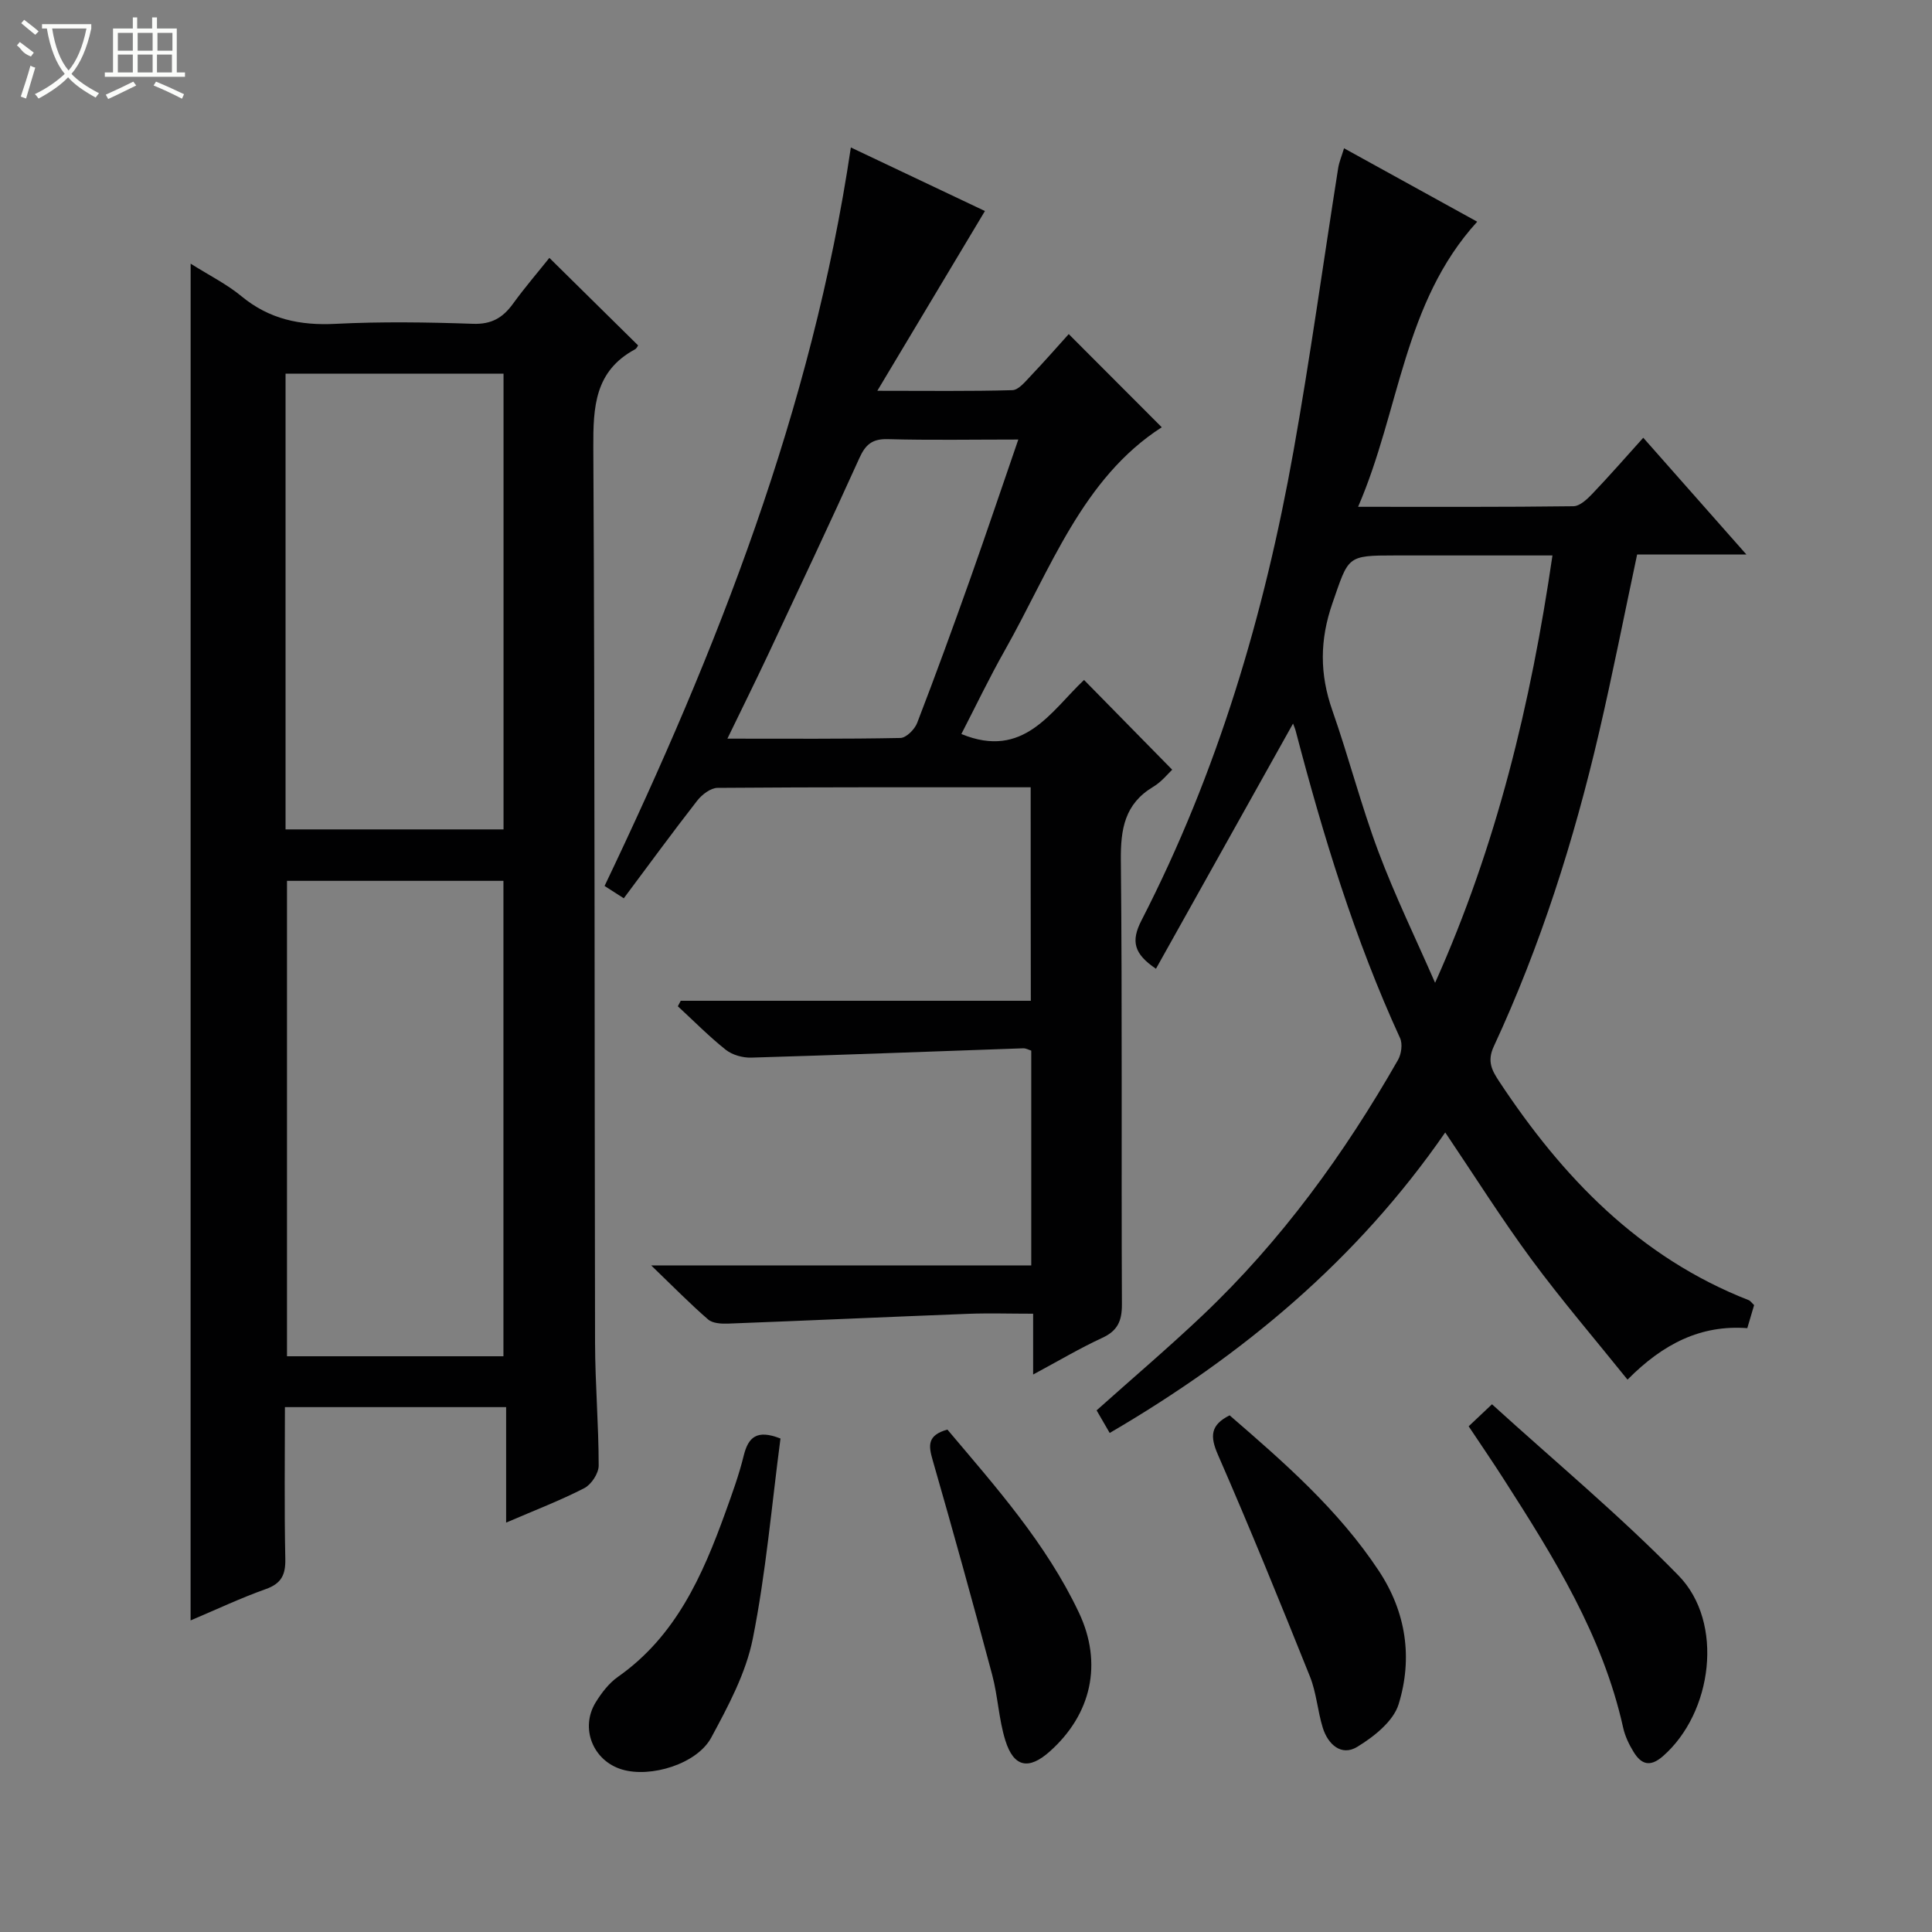
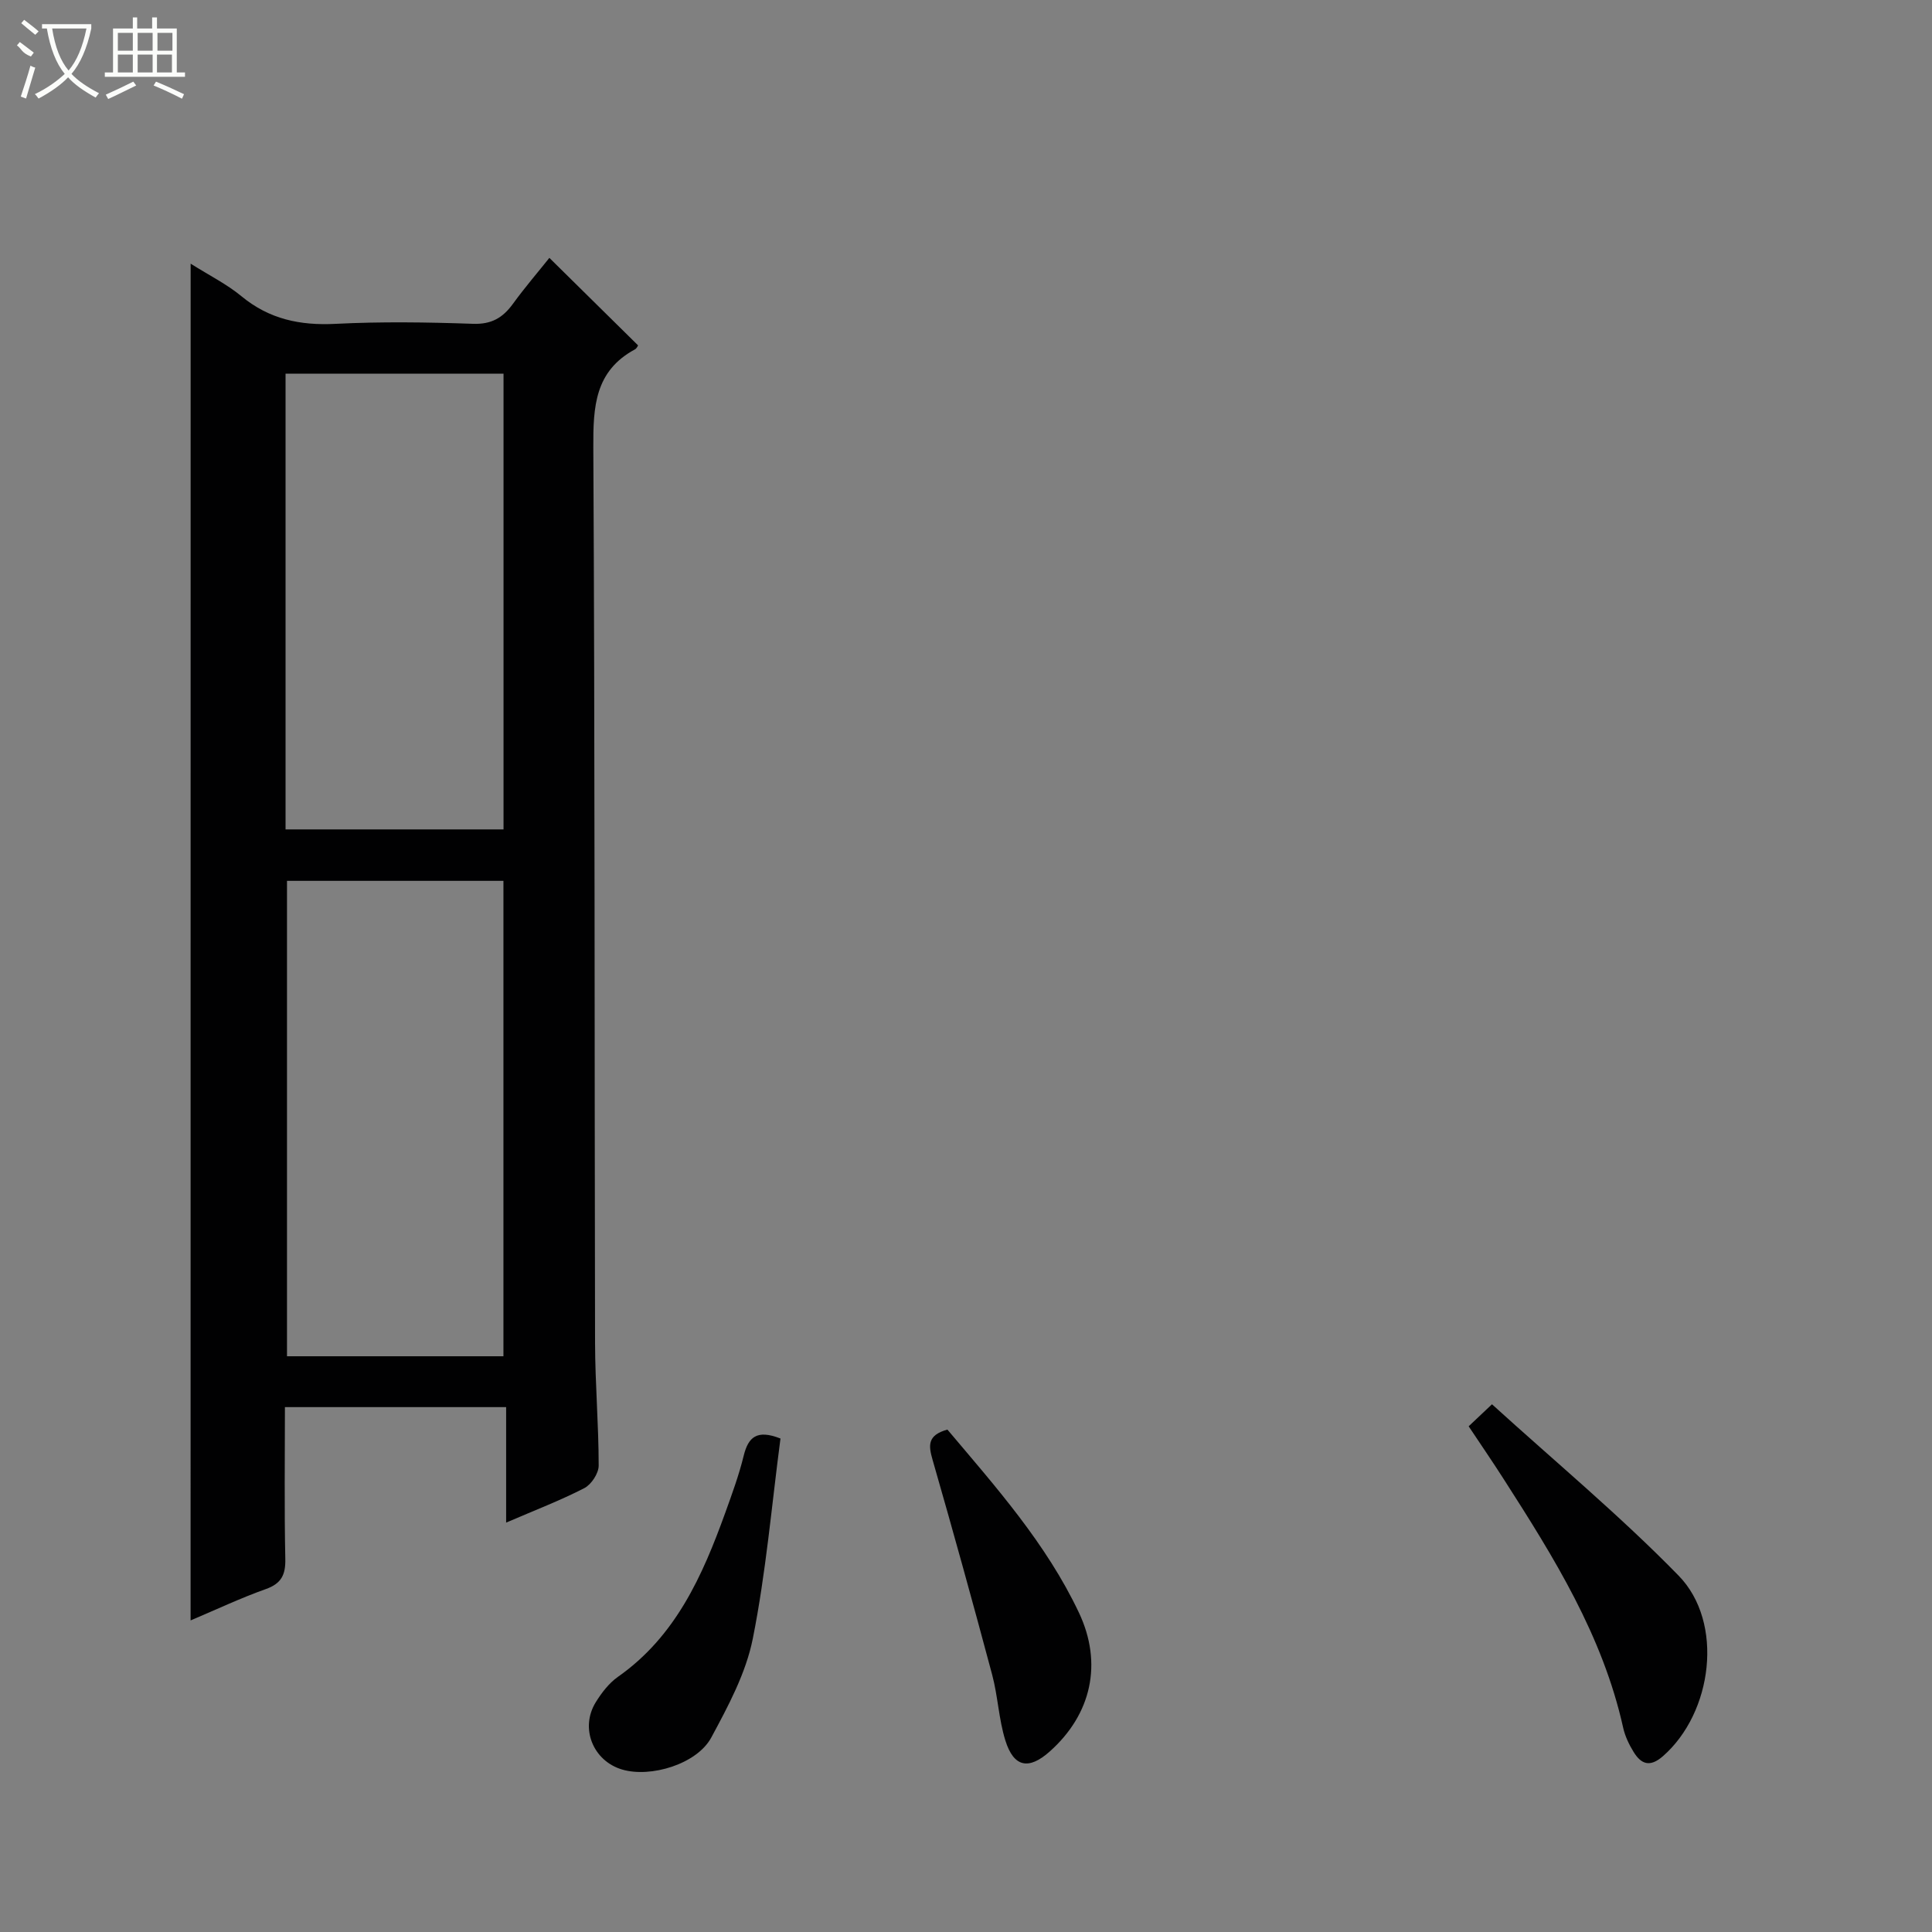
<svg xmlns="http://www.w3.org/2000/svg" enable-background="new 0 0 400 400" viewBox="0 0 400 400">
  <rect x="0" y="0" width="400" height="400" fill="#808080" stroke="none" />
  <g fill="#010102">
    <path d="m39.47 54.59c3.89 2.45 7.51 4.25 10.54 6.76 5.75 4.74 12.12 6.07 19.43 5.7 9.47-.48 18.99-.34 28.47-.01 3.84.14 6.18-1.24 8.29-4.14 2.52-3.47 5.33-6.73 7.54-9.51 6.25 6.17 12.26 12.1 18.37 18.12-.07.1-.28.63-.66.83-8.31 4.49-8.65 11.88-8.61 20.29.33 61.79.23 123.59.36 185.39.02 8.48.75 16.95.75 25.42 0 1.6-1.52 3.91-2.97 4.66-4.99 2.57-10.26 4.58-16.19 7.14 0-8.24 0-15.92 0-23.91-15.52 0-30.4 0-45.8 0 0 10.53-.14 20.98.08 31.41.07 3.31-.81 5.12-4.06 6.27-5.13 1.82-10.06 4.16-15.55 6.48.01-93.74.01-186.95.01-280.9zm64.76 226.21c0-33.14 0-65.82 0-98.43-15.24 0-30.12 0-44.81 0v98.43zm-45.11-109.08h45.13c0-31.59 0-62.99 0-94.35-15.23 0-30.13 0-45.13 0z" />
-     <path d="m213.39 163c-21.87 0-43.36-.05-64.84.12-1.43.01-3.23 1.4-4.21 2.66-5.1 6.54-10 13.25-15.19 20.2-1.53-.98-2.71-1.74-3.98-2.55 23.33-48.85 42.95-98.71 50.99-152.9 9.92 4.7 19.34 9.17 27.76 13.16-7.21 12.04-14.38 24.02-22.28 37.22 10.5 0 19.23.12 27.96-.13 1.28-.04 2.65-1.74 3.74-2.89 2.86-3 5.59-6.13 7.93-8.72 6.49 6.5 12.88 12.91 19.26 19.29-16.45 10.57-23.02 29.42-32.49 46.18-3.24 5.73-6.08 11.68-9 17.33 12.93 5.33 18.56-4.76 25.4-11.19 6.11 6.23 12.01 12.23 18.25 18.58-.82.76-2.17 2.49-3.93 3.54-5.91 3.54-6.76 8.73-6.7 15.19.31 30.65.08 61.31.22 91.97.01 3.42-.88 5.46-4.07 6.93-4.62 2.13-9.02 4.75-14.31 7.59 0-4.6 0-8.33 0-12.59-4.82 0-9.11-.14-13.38.02-16.6.64-33.19 1.4-49.79 2.03-1.38.05-3.18-.05-4.11-.85-3.71-3.21-7.16-6.73-11.8-11.2h78.69c0-15.05 0-29.63 0-44.47-.49-.15-1.09-.5-1.68-.48-18.77.65-37.53 1.38-56.3 1.93-1.76.05-3.91-.55-5.26-1.62-3.49-2.77-6.64-5.98-9.93-9.01l.6-1.14h72.48c-.03-14.87-.03-29.23-.03-44.2zm-2.56-72c-9.45 0-18.24.16-27.01-.08-3.19-.09-4.61 1.08-5.88 3.89-6.16 13.62-12.54 27.13-18.89 40.66-2.66 5.65-5.44 11.25-8.45 17.46 12.55 0 24.18.09 35.81-.14 1.21-.02 2.97-1.78 3.48-3.12 3.82-9.91 7.45-19.89 11.01-29.9 3.32-9.36 6.48-18.77 9.93-28.77z" />
-     <path d="m363.17 270.21c-.48 1.61-.89 3.02-1.41 4.77-9.57-.71-17.39 3.17-24.8 10.66-6.75-8.4-13.63-16.42-19.89-24.9-6.18-8.38-11.74-17.22-17.85-26.28-18.22 26.36-41.91 46.13-69.47 62.22-.99-1.71-1.86-3.21-2.71-4.68 7.4-6.62 14.84-12.94 21.91-19.64 16.32-15.46 29.39-33.47 40.5-52.93.69-1.22.97-3.3.42-4.5-9.39-20.46-15.92-41.88-21.61-63.6-.16-.62-.44-1.21-.55-1.52-9.35 16.73-18.8 33.62-28.38 50.76-4.56-3.08-5.23-5.68-3-10.01 15.77-30.67 25.45-63.39 31.48-97.2 3.47-19.44 6.16-39.02 9.24-58.53.2-1.27.72-2.48 1.22-4.13 9.27 5.11 18.25 10.06 27.57 15.2-15.3 16.8-16.01 39.04-24.66 59.03 15.66 0 30.12.07 44.58-.12 1.33-.02 2.85-1.46 3.92-2.58 3.54-3.71 6.92-7.58 10.54-11.6 7.11 8.05 13.89 15.73 21.35 24.17-8.14 0-15.34 0-22.62 0-2.68 12.59-5.07 24.76-7.88 36.84-5.2 22.36-12.13 44.19-21.81 65.04-1.43 3.09-.33 5 1.13 7.22 13.09 19.82 29.01 36.43 51.7 45.3.28.11.48.43 1.08 1.01zm-41.75-155.21c-11.35 0-21.98 0-32.61 0-10.05 0-9.56.17-12.94 9.88-2.65 7.62-2.66 14.68-.03 22.18 3.4 9.69 5.95 19.68 9.55 29.28 3.46 9.22 7.79 18.1 11.73 27.14 12.75-28.46 19.82-57.8 24.3-88.48z" />
    <path d="m304.07 295.3c1.29-1.22 2.59-2.45 4.83-4.56 13.04 11.86 26.49 23.03 38.63 35.47 9.49 9.72 7.04 28.43-3.26 37.41-2.68 2.33-4.49 1.64-6.05-.9-.95-1.54-1.77-3.26-2.16-5.01-4.23-19.07-14.35-35.29-24.69-51.41-2.34-3.66-4.79-7.23-7.3-11z" />
-     <path d="m254.58 293.03c11.25 9.73 22.51 19.53 30.88 32.18 5.69 8.6 7.05 18.09 4.11 27.63-1.09 3.54-5.13 6.74-8.59 8.84-3.28 1.99-6.06-.54-7.12-3.99-1.07-3.47-1.31-7.24-2.65-10.58-6.17-15.38-12.42-30.74-19.05-45.92-1.68-3.85-1.55-6.17 2.42-8.16z" />
-     <path d="m161.59 297.83c-1.83 13.89-3.01 27.81-5.73 41.43-1.42 7.13-5.09 13.97-8.6 20.48-2.96 5.49-12.54 8.38-18.46 6.62-6.03-1.79-8.77-8.57-5.45-13.94 1.21-1.95 2.72-3.93 4.56-5.23 11.98-8.4 17.53-20.93 22.26-34.02 1.4-3.89 2.83-7.79 3.81-11.8.94-3.79 2.68-5.48 7.61-3.54z" />
+     <path d="m161.59 297.83c-1.83 13.89-3.01 27.81-5.73 41.43-1.42 7.13-5.09 13.97-8.6 20.48-2.96 5.49-12.54 8.38-18.46 6.62-6.03-1.79-8.77-8.57-5.45-13.94 1.21-1.95 2.72-3.93 4.56-5.23 11.98-8.4 17.53-20.93 22.26-34.02 1.4-3.89 2.83-7.79 3.81-11.8.94-3.79 2.68-5.48 7.61-3.54" />
    <path d="m196.15 295.98c10.07 11.93 20.46 23.6 27.22 37.88 4.97 10.49 2.64 21.06-6.06 28.79-4.32 3.84-7.42 3.26-9.16-2.3-1.37-4.39-1.54-9.14-2.73-13.6-3.97-14.87-8.08-29.71-12.34-44.51-.85-2.95-1.12-5.1 3.07-6.26z" />
  </g>
  <path d="m6.4 11.7c-2-.8-1.9-1.6-2.9-2.3l.6-.7c.9.7 1.9 1.4 2.9 2.2zm-2.1 8.3c.7-2.1 1.4-4.2 2-6.4.2.1.6.3 1 .4-.7 2.3-1.3 4.4-1.9 6.4zm3-12.8c-1.1-.9-2.1-1.7-2.9-2.4l.6-.7c1 .8 2 1.5 3 2.4zm1.4-1.3v-.9h10.2v.9c-.9 4.2-2.3 7.3-4.1 9.4 1.3 1.4 3.2 2.7 5.7 4-.2.2-.4.5-.7.9-2.5-1.4-4.4-2.7-5.7-4.2-1.4 1.5-3.5 3-6.1 4.4 0 0 0 0-.1-.1-.3-.4-.5-.7-.7-.8 2.7-1.3 4.7-2.8 6.2-4.2-1.8-2.2-3-5.3-3.7-9.4zm9.2 0h-7.1c.6 3.8 1.7 6.7 3.4 8.7 1.7-2 2.9-4.8 3.7-8.7z" fill="#fbfcfa" />
  <path d="m31.6 3.6h.9v2.3h4.1v9.1h1.7v.9h-16.6v-.9h1.7v-9.1h4.1v-2.3h.9v2.3h3.1v-2.3zm-4 13.3.6.8c-1.9.9-3.8 1.9-5.8 2.8-.2-.3-.3-.6-.5-.9 2-.9 3.9-1.8 5.7-2.7zm-3.2-10.1v3.7h3.1v-3.7zm0 4.5v3.7h3.1v-3.7zm4.1-4.5v3.7h3.1v-3.7zm0 4.5v3.7h3.1v-3.7zm9.1 9.1c-2.1-1.1-4.1-2-5.8-2.7l.5-.8c2.2.9 4.1 1.8 5.8 2.6l-.4.9zm-1.9-13.6h-3.1v3.7h3.1zm-3.2 4.5v3.7h3.1v-3.7z" fill="#fbfcfa" />
</svg>